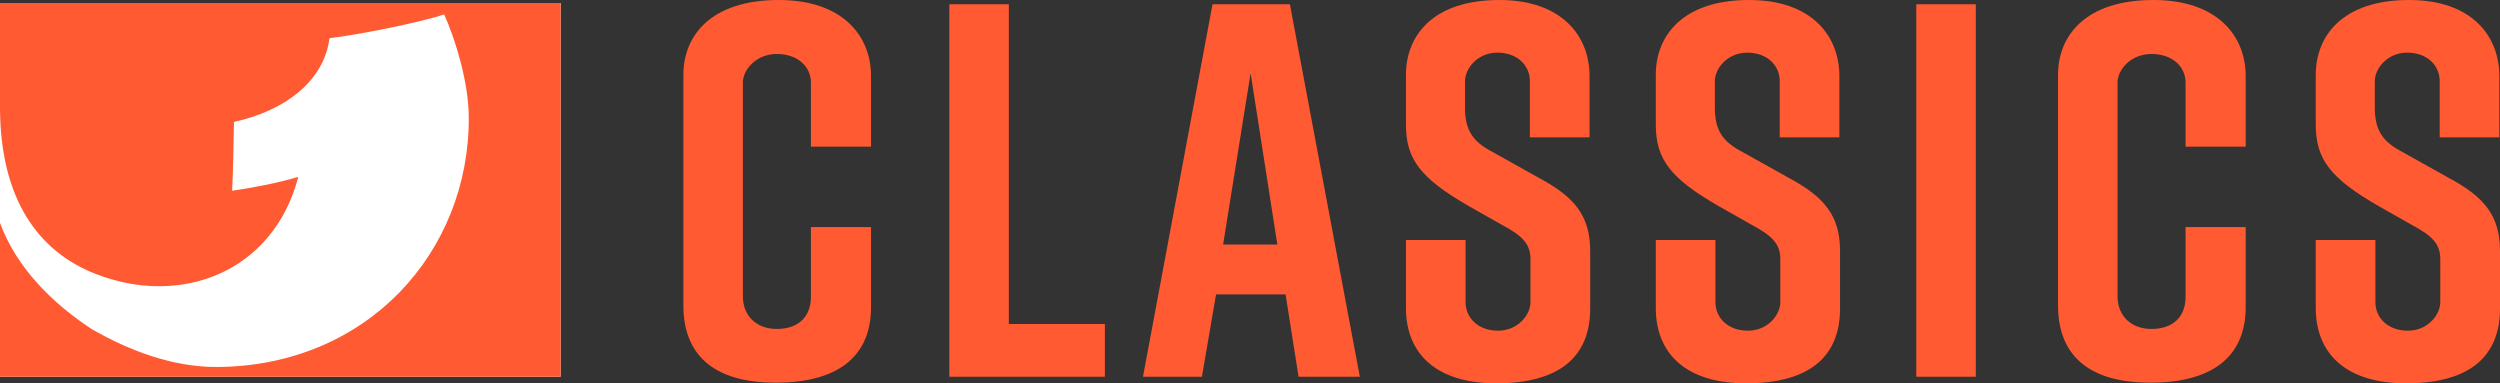
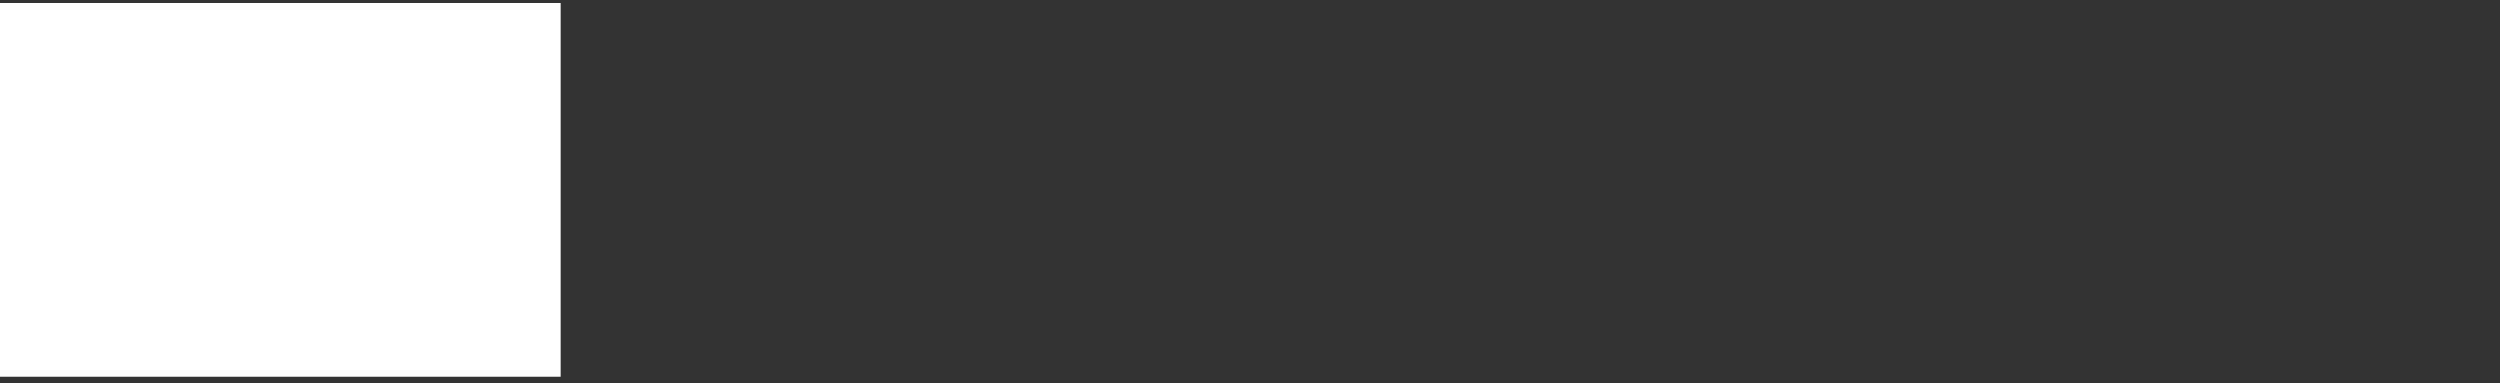
<svg xmlns="http://www.w3.org/2000/svg" width="530.331" height="81.315" overflow="visible">
  <rect width="100%" height="100%" fill="#333333" stroke="none" />
  <path fill="#fff" d="M0 .631h118.933v79.288H0z" />
-   <path d="M0 47.283c3.508 9.555 11.12 17.021 19.392 22.493 7.743 4.45 17.039 8.112 26.619 8.073 31.941-.162 53.575-24.443 53.43-52.946-.031-7.32-2.684-16.12-5.211-21.854-5.5 1.839-18.429 4.353-24.332 5.051-1.159 8.993-9.195 15.321-20.266 17.766 0 1.564-.245 12.965-.393 14.603 4.562-.7 9.388-1.569 14.042-2.949-5.244 20.126-24.77 27.692-42.999 20.59C8.145 53.365.094 42.314 0 22.968V.631h118.933v79.288H0V47.283zm214.006 21.45h20.375v11.186h-33V.908h12.625zm-69.041-3.95V15.867C144.965 7.6 150.764 0 165.215 0c13.592 0 19.558 7.66 19.558 16.117v15h-12.75V17.492c0-3.294-2.746-6.042-7.225-6.042-4.47 0-7.208 3.405-7.208 6.042v45.374c0 4.08 2.825 6.917 7.208 6.917 4.445 0 7.225-2.46 7.225-6.833V48.175h12.75V65.2c0 9.504-5.932 15.979-20.225 15.979-13.734 0-19.583-6.391-19.583-16.396zm192.366.666c0 9.97-6.196 15.866-19.95 15.866-12.819 0-19.133-6.4-19.133-15.975V50.907h12.65v13.199c0 3.295 2.618 6.043 6.889 6.043 4.264 0 6.875-3.405 6.875-6.043V54.95c0-3.263-1.788-4.986-6.198-7.334l-6.916-3.916c-10.163-5.859-13.3-9.884-13.3-17.25V15.867C298.248 7.6 303.921 0 318.057 0c13.296 0 19.133 7.66 19.133 16.117v13.016h-12.65V17.209c0-3.294-2.618-6.042-6.889-6.042-4.264 0-6.875 3.405-6.875 6.042v5.574c0 4.783 1.554 7.241 5.938 9.5l9.834 5.5c7.402 3.966 10.783 7.984 10.783 15.417v12.249zm53 0c0 9.97-6.196 15.866-19.95 15.866-12.819 0-19.133-6.4-19.133-15.975V50.907h12.65v13.199c0 3.295 2.618 6.043 6.889 6.043 4.264 0 6.875-3.405 6.875-6.043V54.95c0-3.263-1.788-4.986-6.198-7.334l-6.916-3.916c-10.163-5.859-13.3-9.884-13.3-17.25V15.867C351.248 7.6 356.921 0 371.057 0c13.296 0 19.133 7.66 19.133 16.117v13.016h-12.65V17.209c0-3.294-2.618-6.042-6.889-6.042-4.264 0-6.875 3.405-6.875 6.042v5.574c0 4.783 1.554 7.241 5.938 9.5l9.834 5.5c7.402 3.966 10.783 7.984 10.783 15.417v12.249zm140 0c0 9.97-6.196 15.866-19.95 15.866-12.819 0-19.133-6.4-19.133-15.975V50.907h12.65v13.199c0 3.295 2.618 6.043 6.889 6.043 4.264 0 6.875-3.405 6.875-6.043V54.95c0-3.263-1.788-4.986-6.198-7.334l-6.916-3.916c-10.163-5.859-13.3-9.884-13.3-17.25V15.867C491.248 7.6 496.921 0 511.057 0c13.296 0 19.133 7.66 19.133 16.117v13.016h-12.65V17.209c0-3.294-2.618-6.042-6.889-6.042-4.264 0-6.875 3.405-6.875 6.042v5.574c0 4.783 1.554 7.241 5.938 9.5l9.834 5.5c7.402 3.966 10.783 7.984 10.783 15.417v12.249zm-93.758-.666V15.867C436.573 7.6 442.372 0 456.823 0c13.592 0 19.559 7.66 19.559 16.117v15h-12.75V17.492c0-3.294-2.746-6.042-7.225-6.042-4.471 0-7.209 3.405-7.209 6.042v45.374c0 4.08 2.825 6.917 7.209 6.917 4.444 0 7.225-2.46 7.225-6.833V48.175h12.75V65.2c0 9.504-5.932 15.979-20.225 15.979-13.734 0-19.584-6.391-19.584-16.396zM406.507.908h12.625v79.011h-12.625zM242.464 79.919L257.214.908h16.417l14.833 79.011h-13l-2.75-17.469h-14.75l-3 17.469h-12.5zm17-28.052h11.5l-5.667-36.334-5.833 36.334z" fill="#ff5a31" />
</svg>